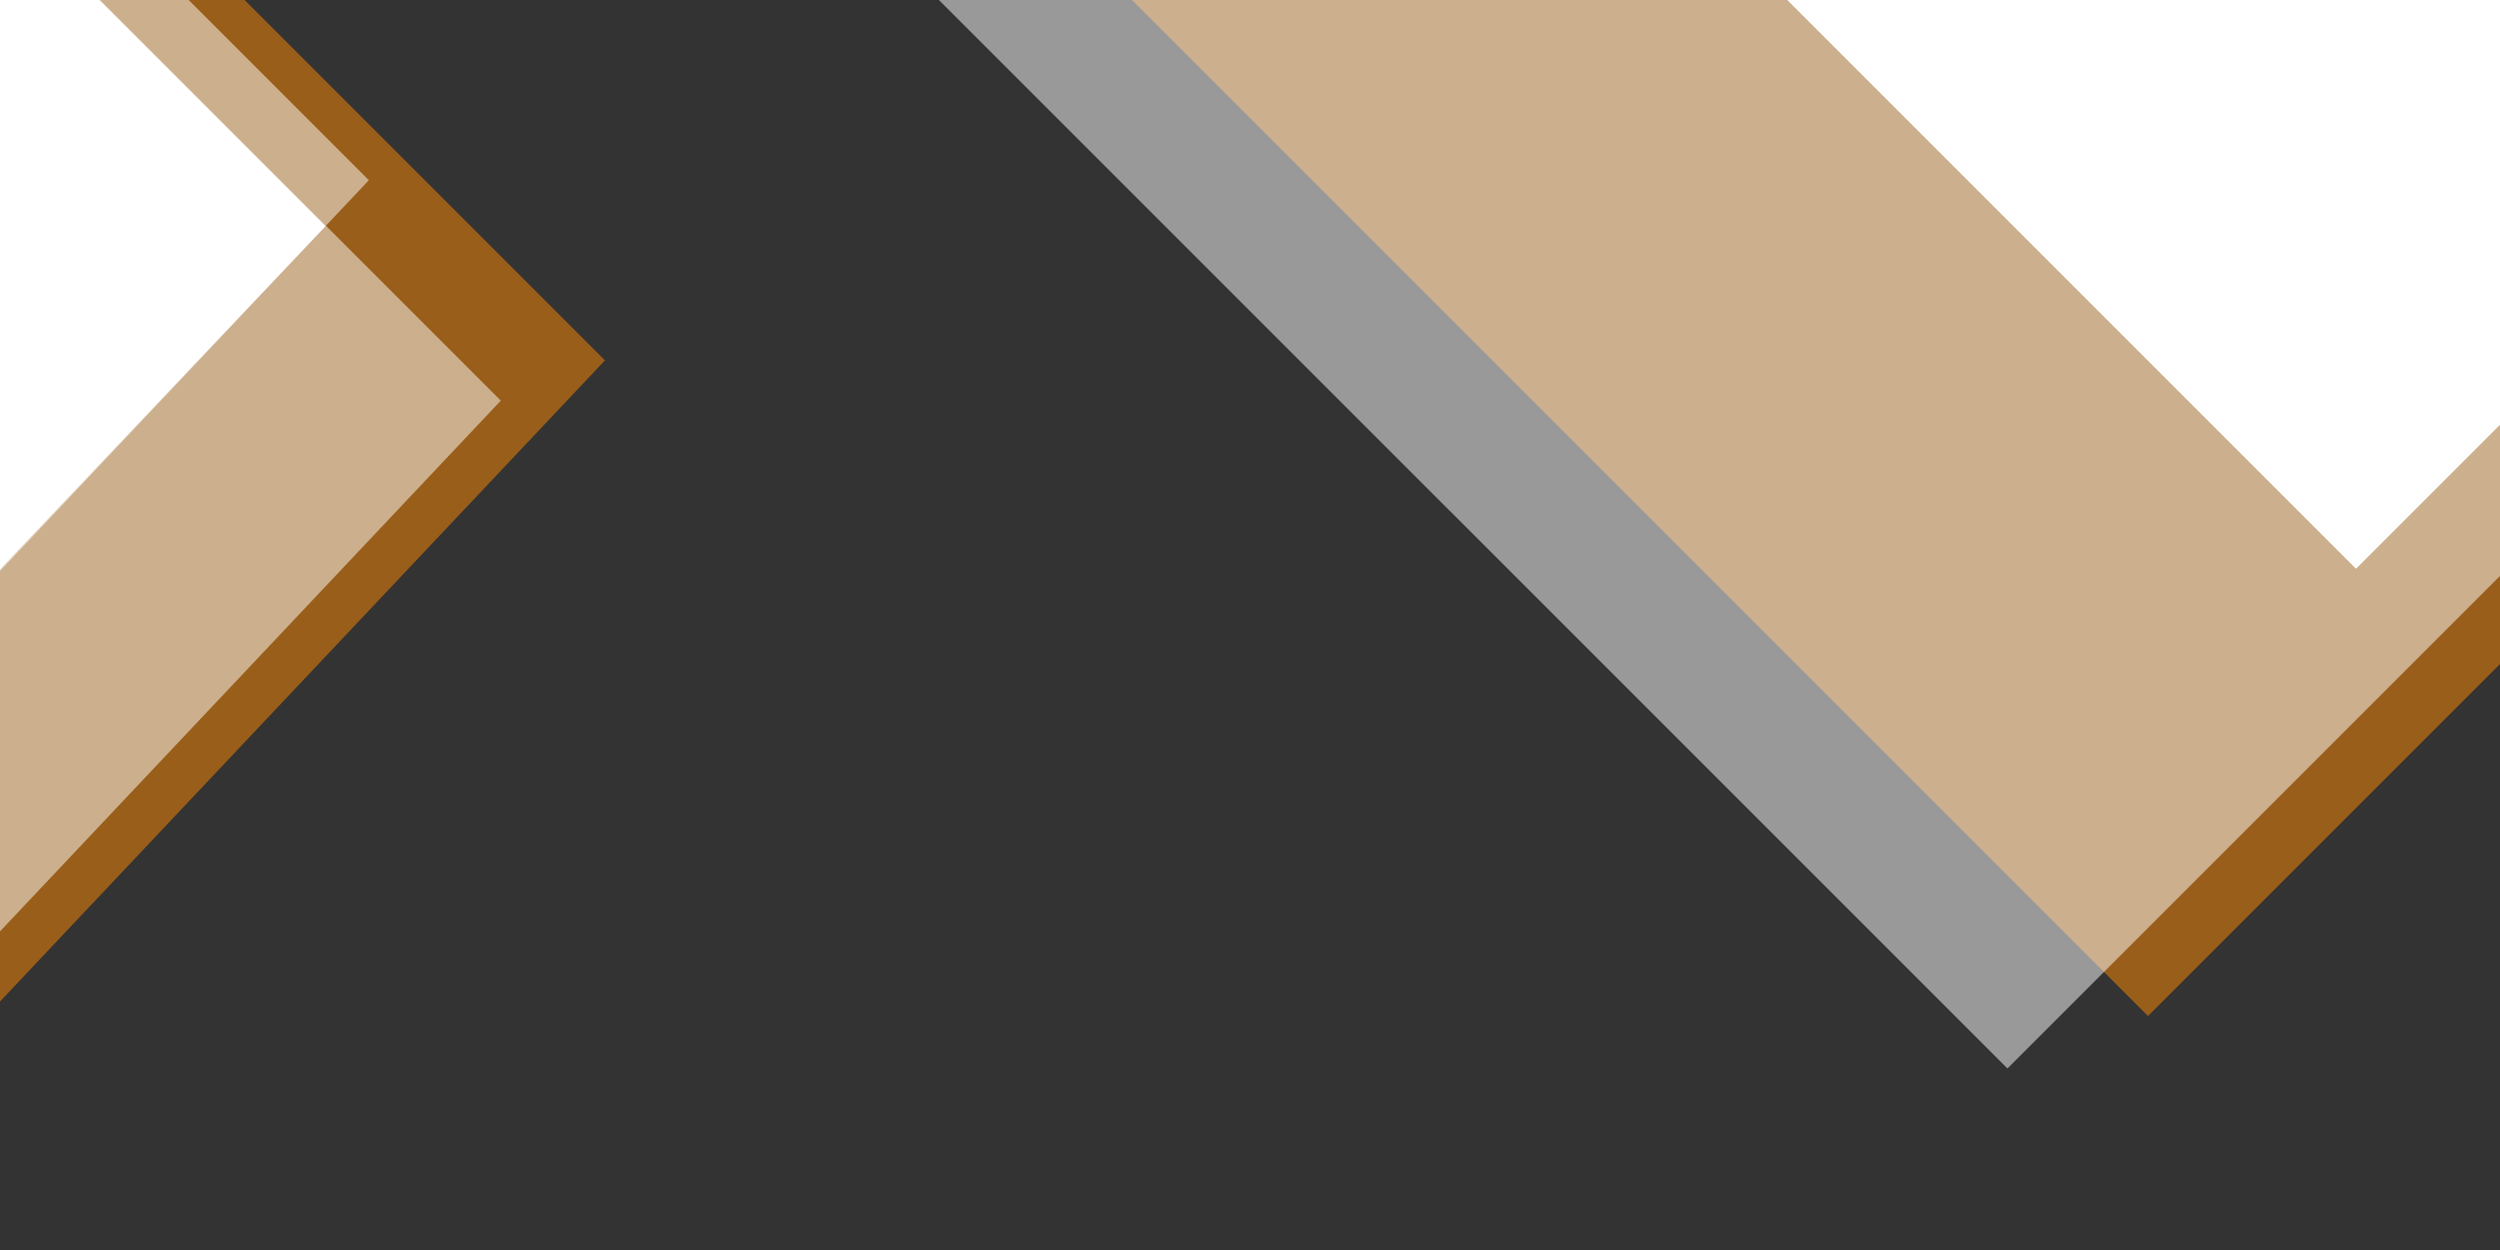
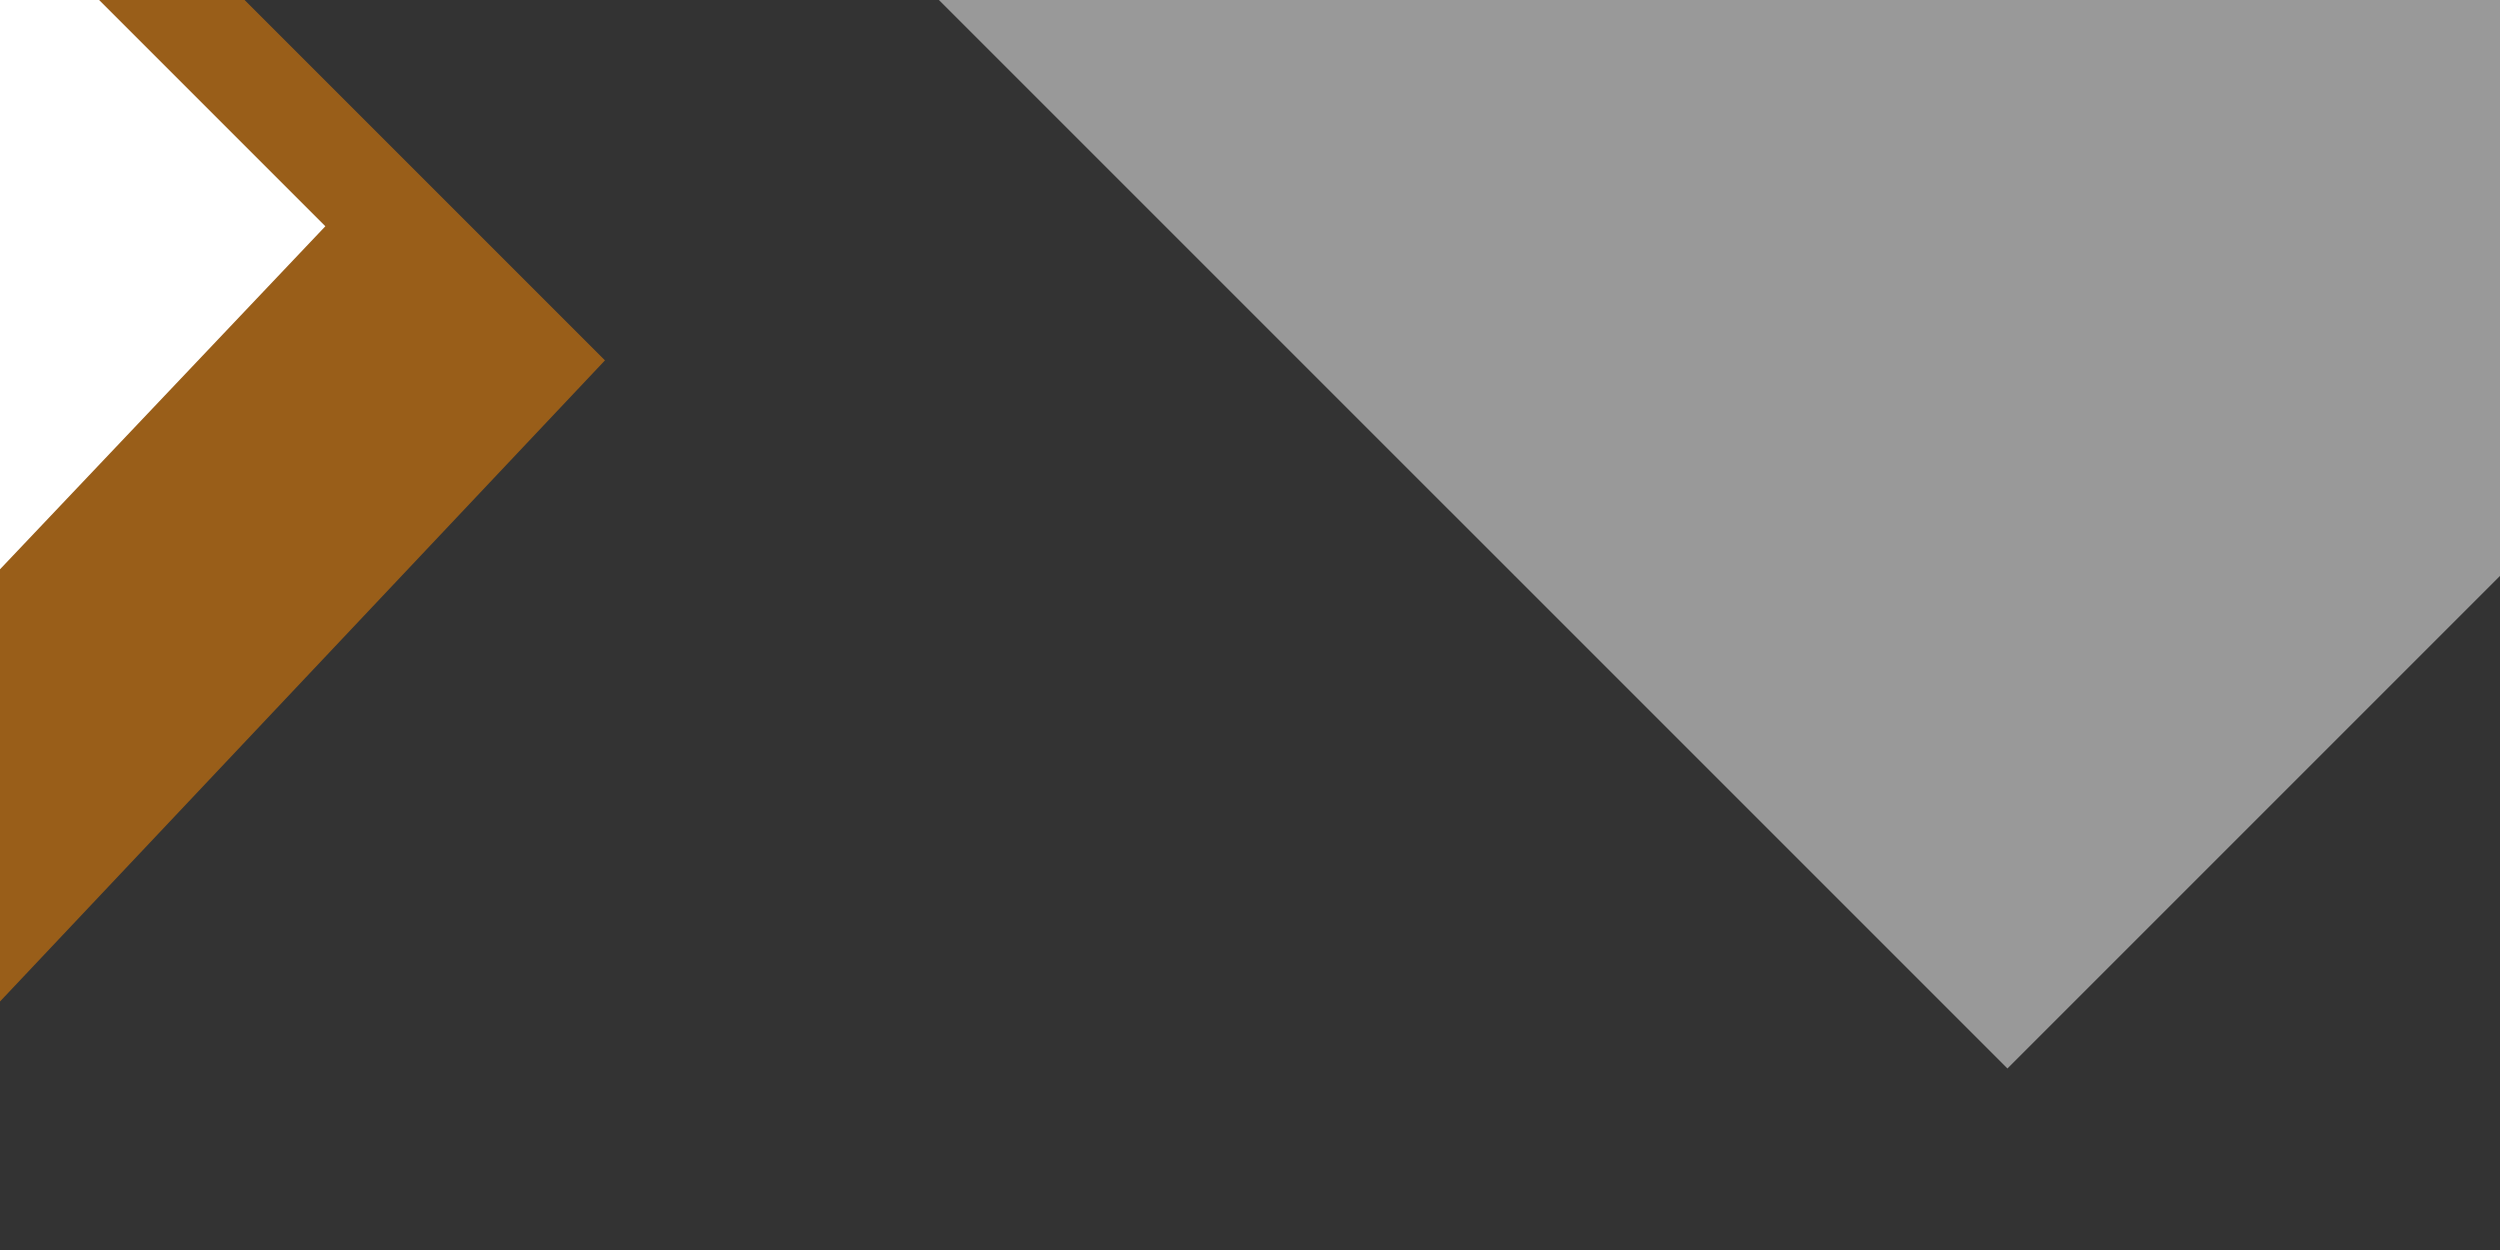
<svg xmlns="http://www.w3.org/2000/svg" version="1.1" id="Ebene_2_Kopie" x="0px" y="0px" width="1200px" height="600px" viewBox="0 0 1200 600" enable-background="new 0 0 1200 600" xml:space="preserve">
  <rect x="0" y="0" width="1200" height="600" fill="#333333" stroke="none" />
  <polygon opacity="0.5" fill="#FF8A00" enable-background="new    " points="0,480.718 290.379,172.976 117.403,0 0,0 " />
-   <polygon opacity="0.5" fill="#FFFFFF" enable-background="new    " points="0,447.061 240.379,192.309 48.07,0 0,0 " />
-   <polygon opacity="0.5" fill="#FFFFFF" enable-background="new    " points="0,274.14 177.045,86.508 90.538,0 0,0 " />
  <polygon fill="#FFFFFF" points="0,273.265 156.173,108.602 47.572,0 0,0 " />
-   <polygon opacity="0.5" fill="#FF8A00" enable-background="new    " points="1031.05,487.699 1200,318.751 1200,0 543.346,0 " />
  <polygon opacity="0.5" fill="#FFFFFF" enable-background="new    " points="963.563,512.873 1200,276.438 1200,0 450.685,0 " />
-   <polygon fill="#FFFFFF" points="1130.877,273 1200,203.878 1200,0 857.874,0 " />
</svg>